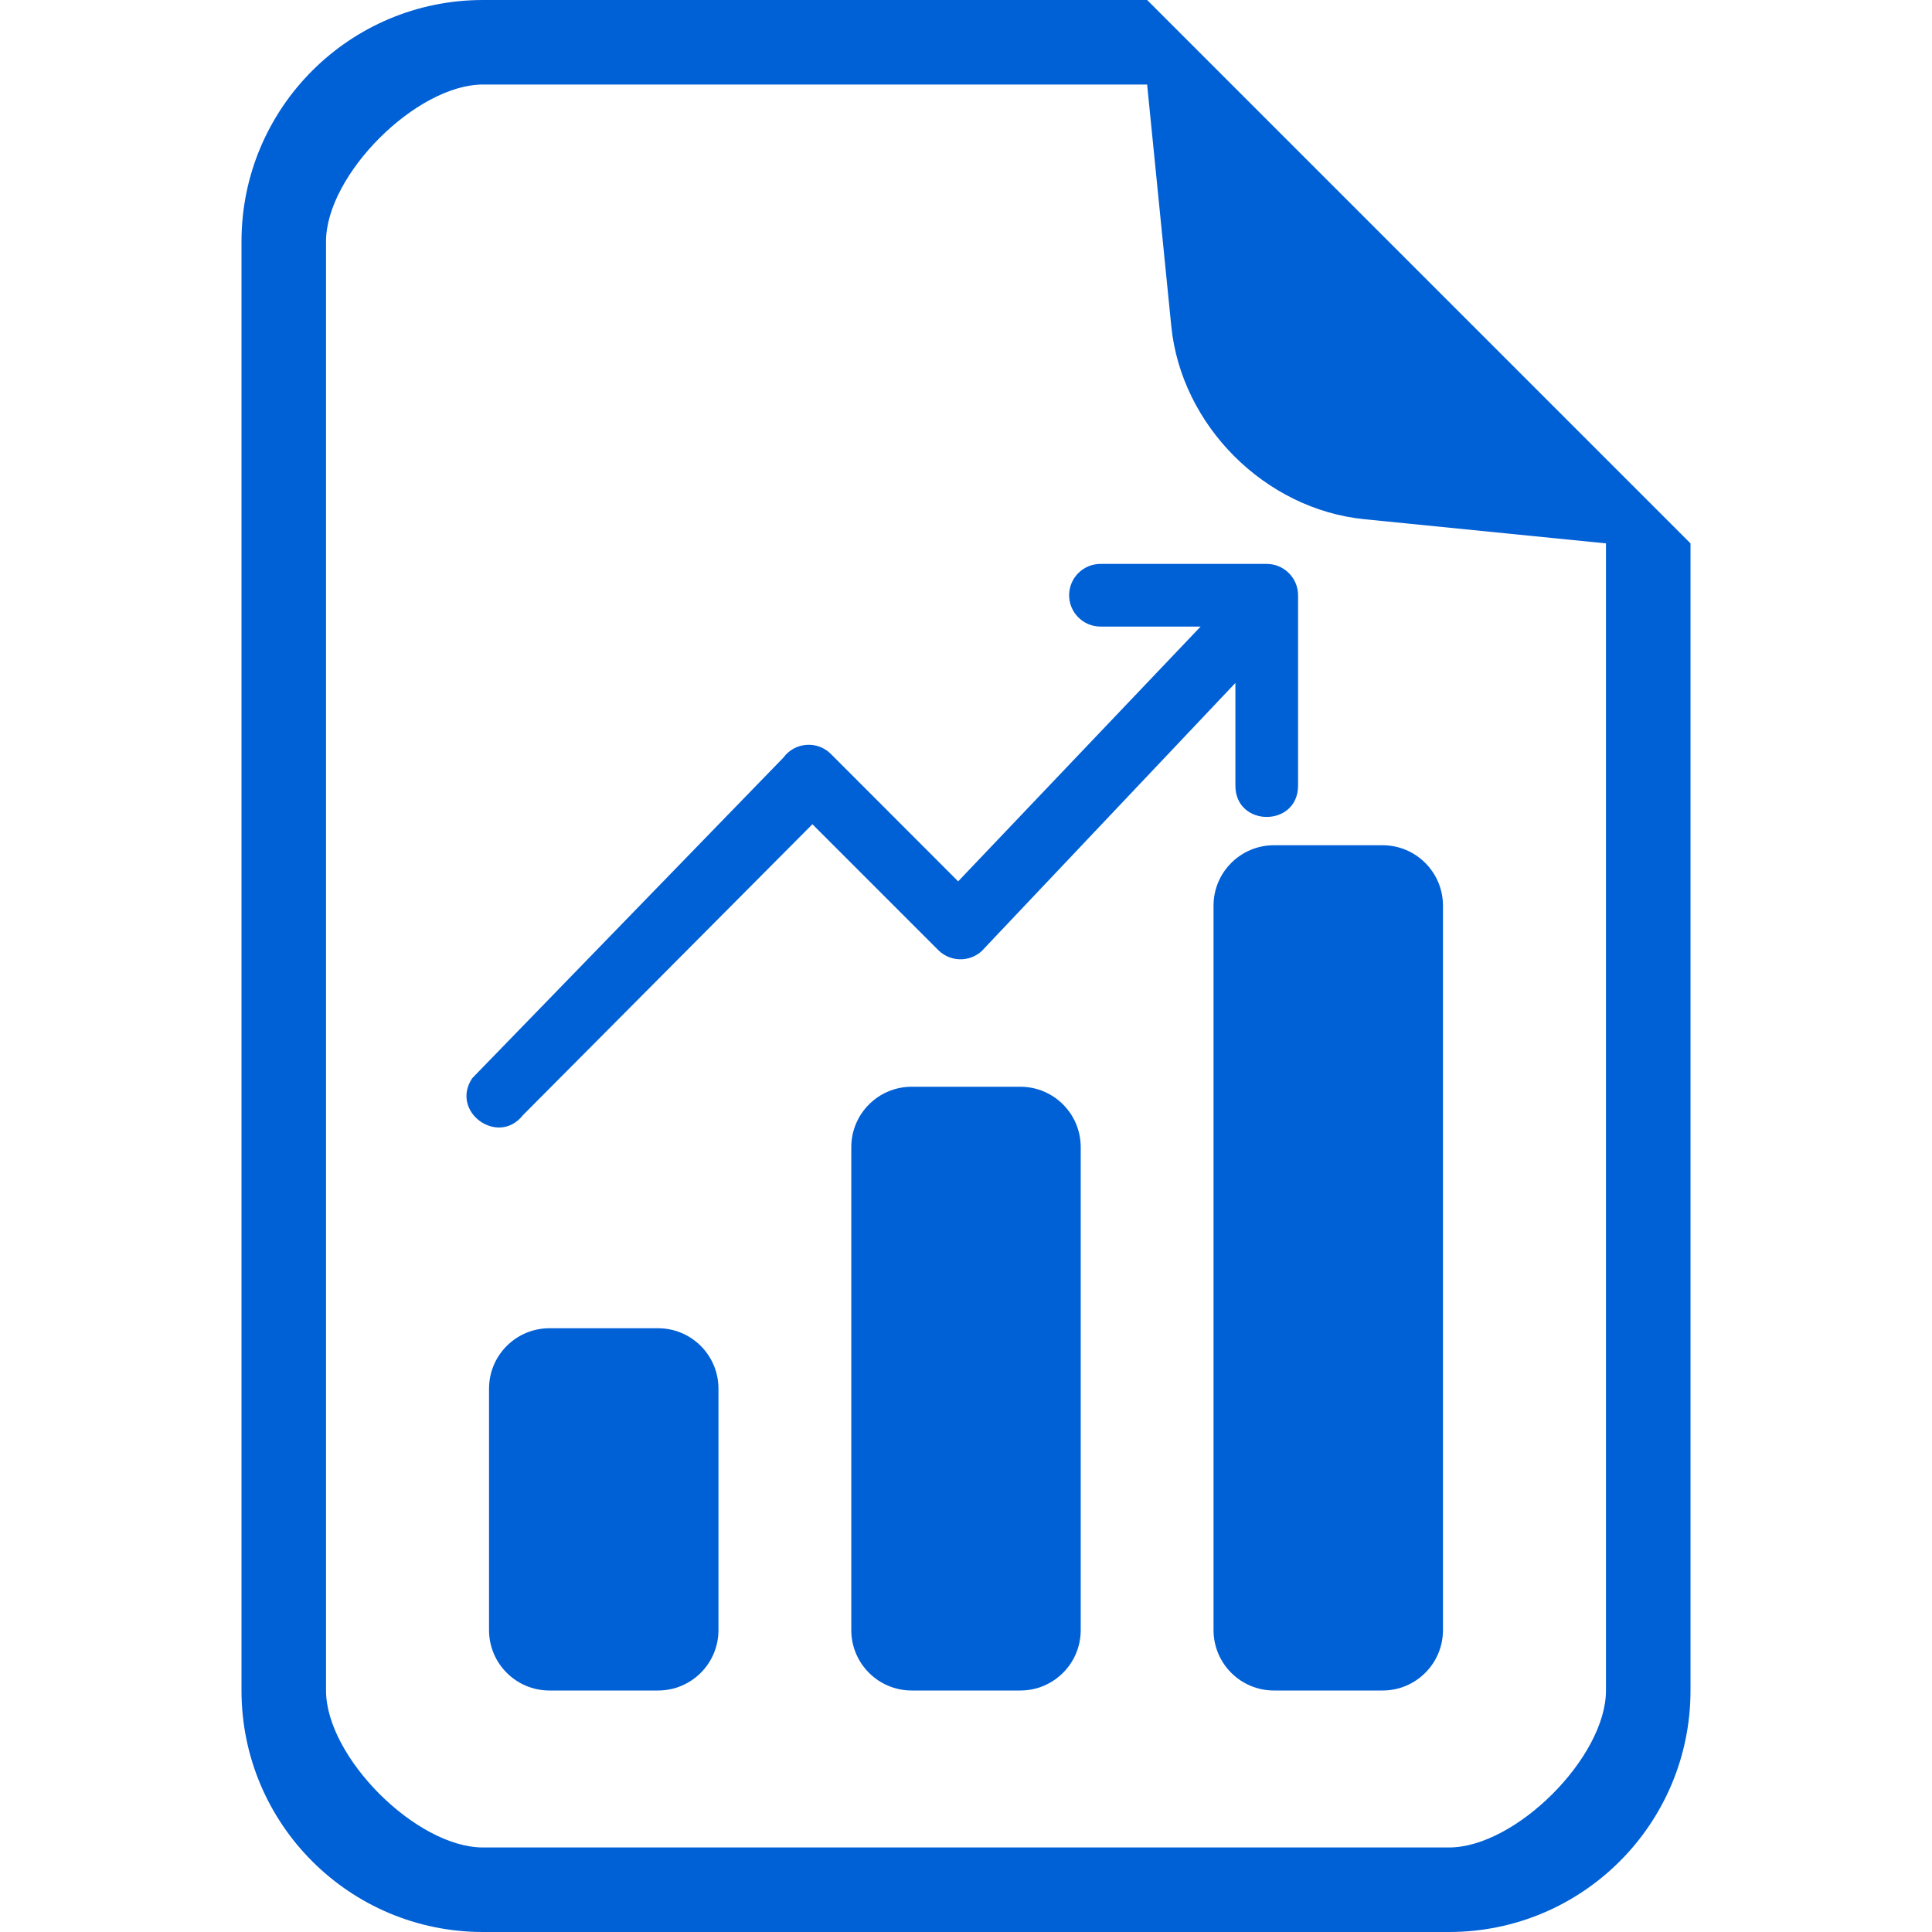
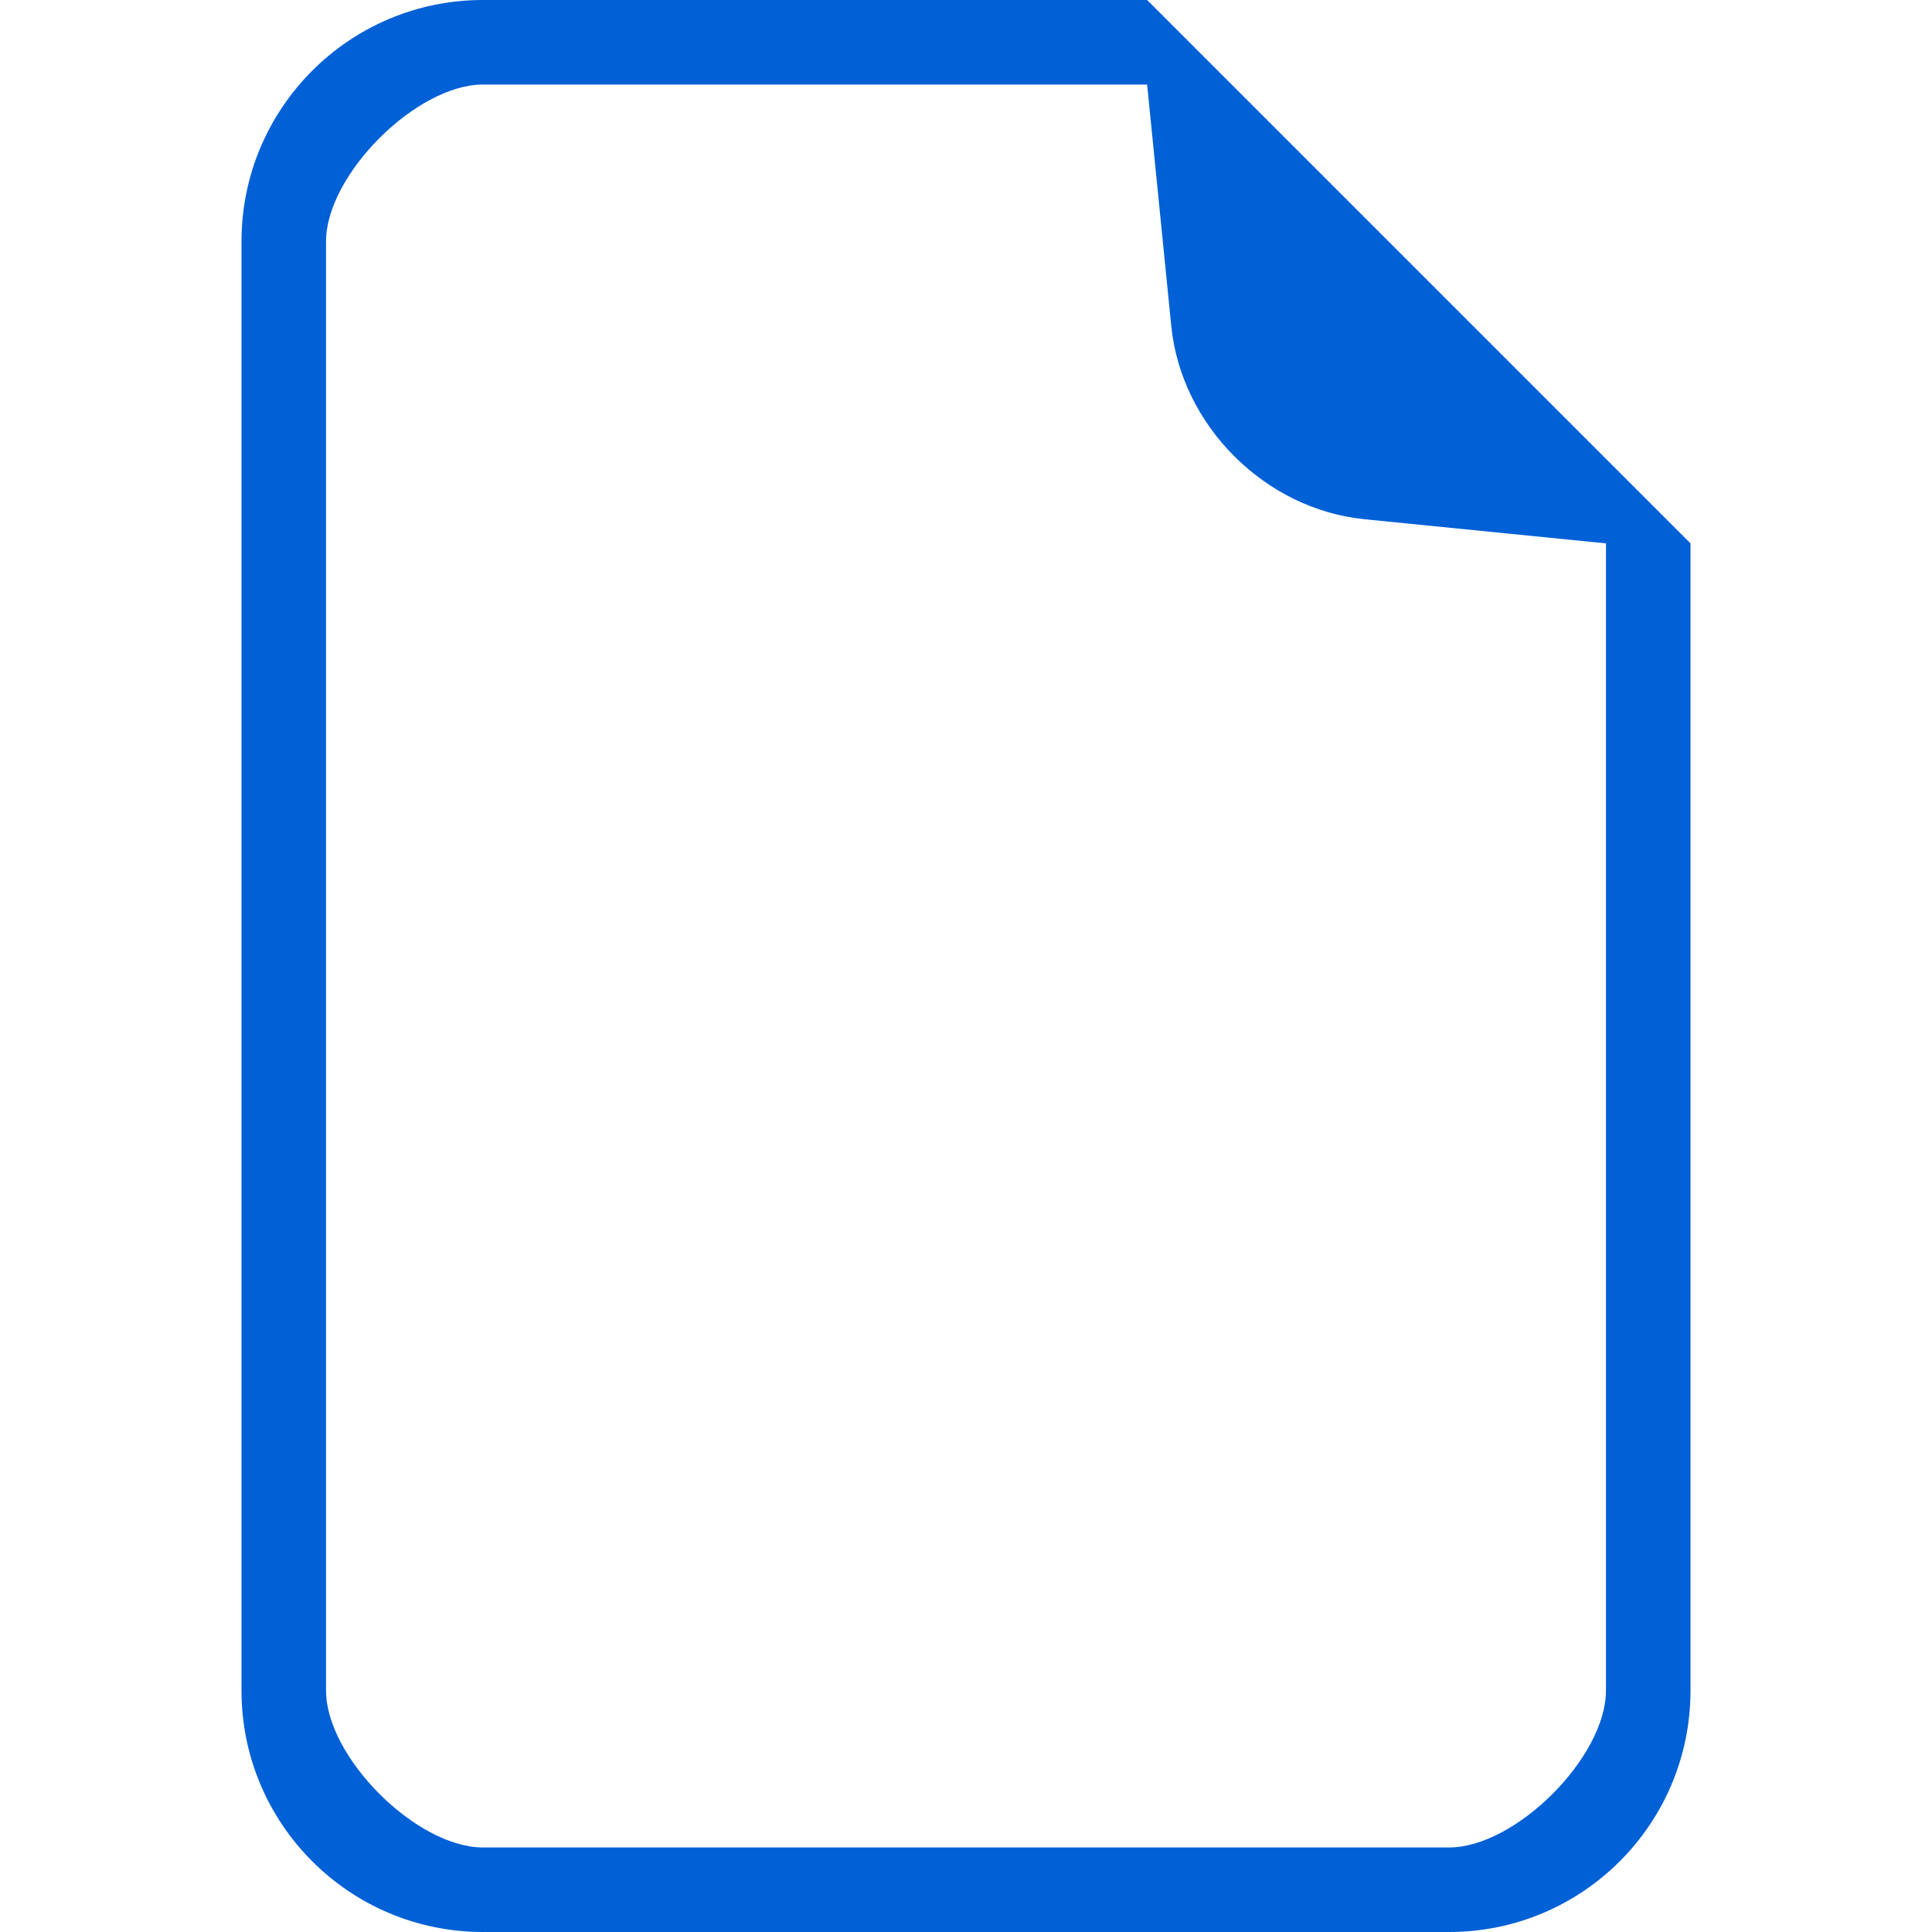
<svg xmlns="http://www.w3.org/2000/svg" xmlns:ns1="http://sodipodi.sourceforge.net/DTD/sodipodi-0.dtd" xmlns:ns2="http://www.inkscape.org/namespaces/inkscape" width="16" height="16" fill="currentColor" class="bi bi-file-earmark-bar-graph" viewBox="0 0 16 16" version="1.1" id="svg2" ns1:docname="atuarial.svg" ns2:version="1.4 (e7c3feb100, 2024-10-09)">
  <defs id="defs2" />
  <ns1:namedview id="namedview2" pagecolor="#ffffff" bordercolor="#000000" borderopacity="0.25" ns2:showpageshadow="2" ns2:pageopacity="0.0" ns2:pagecheckerboard="0" ns2:deskcolor="#d1d1d1" ns2:zoom="23.157747" ns2:cx="9.3273322" ns2:cy="7.1682275" ns2:window-width="1366" ns2:window-height="719" ns2:window-x="0" ns2:window-y="25" ns2:window-maximized="1" ns2:current-layer="svg2" />
-   <path d="m 10.05,13.5 c 0,0.276 0.224,0.5 0.5,0.5 h 0.9 c 0.276,0 0.5,-0.224 0.5,-0.5 v -6 C 11.95,7.224 11.726,7 11.45,7 h -0.9 c -0.276,0 -0.5,0.224 -0.5,0.5 z M 7.55,14 c -0.276,0 -0.5,-0.224 -0.5,-0.5 v -4 C 7.05,9.224 7.274,9 7.55,9 h 0.9 c 0.276,0 0.5,0.224 0.5,0.5 v 4 c 0,0.276 -0.224,0.5 -0.5,0.5 z m -3,0 c -0.276,0 -0.5,-0.224 -0.5,-0.5 v -2 c 0,-0.276 0.224,-0.5 0.5,-0.5 h 0.9 c 0.276,0 0.5,0.224 0.5,0.5 v 2 c 0,0.276 -0.224,0.5 -0.5,0.5 z" id="path1" style="fill:#0060d6;fill-opacity:1" ns1:nodetypes="sssssssssssssssssssssssssss" />
  <path d="M 14,14 V 4.5 L 9.5,0 H 4 C 2.895,0 2,0.895 2,2 v 12 c 0,1.105 0.895,2 2,2 h 8 c 1.105,0 2,-0.895 2,-2 M 9.7,2.7 c 0.082,0.824 0.776,1.518 1.6,1.6 l 2,0.2 V 14 c 0,0.552 -0.748,1.3 -1.3,1.3 H 4 C 3.448,15.3 2.7,14.552 2.7,14 V 2 C 2.7,1.448 3.448,0.7 4,0.7 h 5.5 z" id="path2" style="fill:#0060d6;fill-opacity:1" ns1:nodetypes="cccssssscsscsssssscs" />
-   <path fill-rule="evenodd" d="m 8.854,4.93 c 0,-0.143 0.116,-0.26 0.26,-0.26 h 1.376 c 0.143,0 0.26,0.116 0.26,0.26 v 1.576 c -2.15e-4,0.346 -0.519,0.346 -0.519,0 V 5.656 L 8.155,7.85 C 8.058,7.968 7.88,7.977 7.771,7.869 L 6.728,6.826 4.331,9.235 C 4.125,9.497 3.725,9.206 3.911,8.929 L 6.487,6.275 C 6.581,6.146 6.768,6.131 6.881,6.244 L 7.935,7.299 9.943,5.189 H 9.114 c -0.143,0 -0.26,-0.116 -0.26,-0.26" id="path1-3" style="fill:#0060d6;fill-opacity:1;stroke-width:0.519" ns1:nodetypes="csssccccccccccccsc" />
</svg>